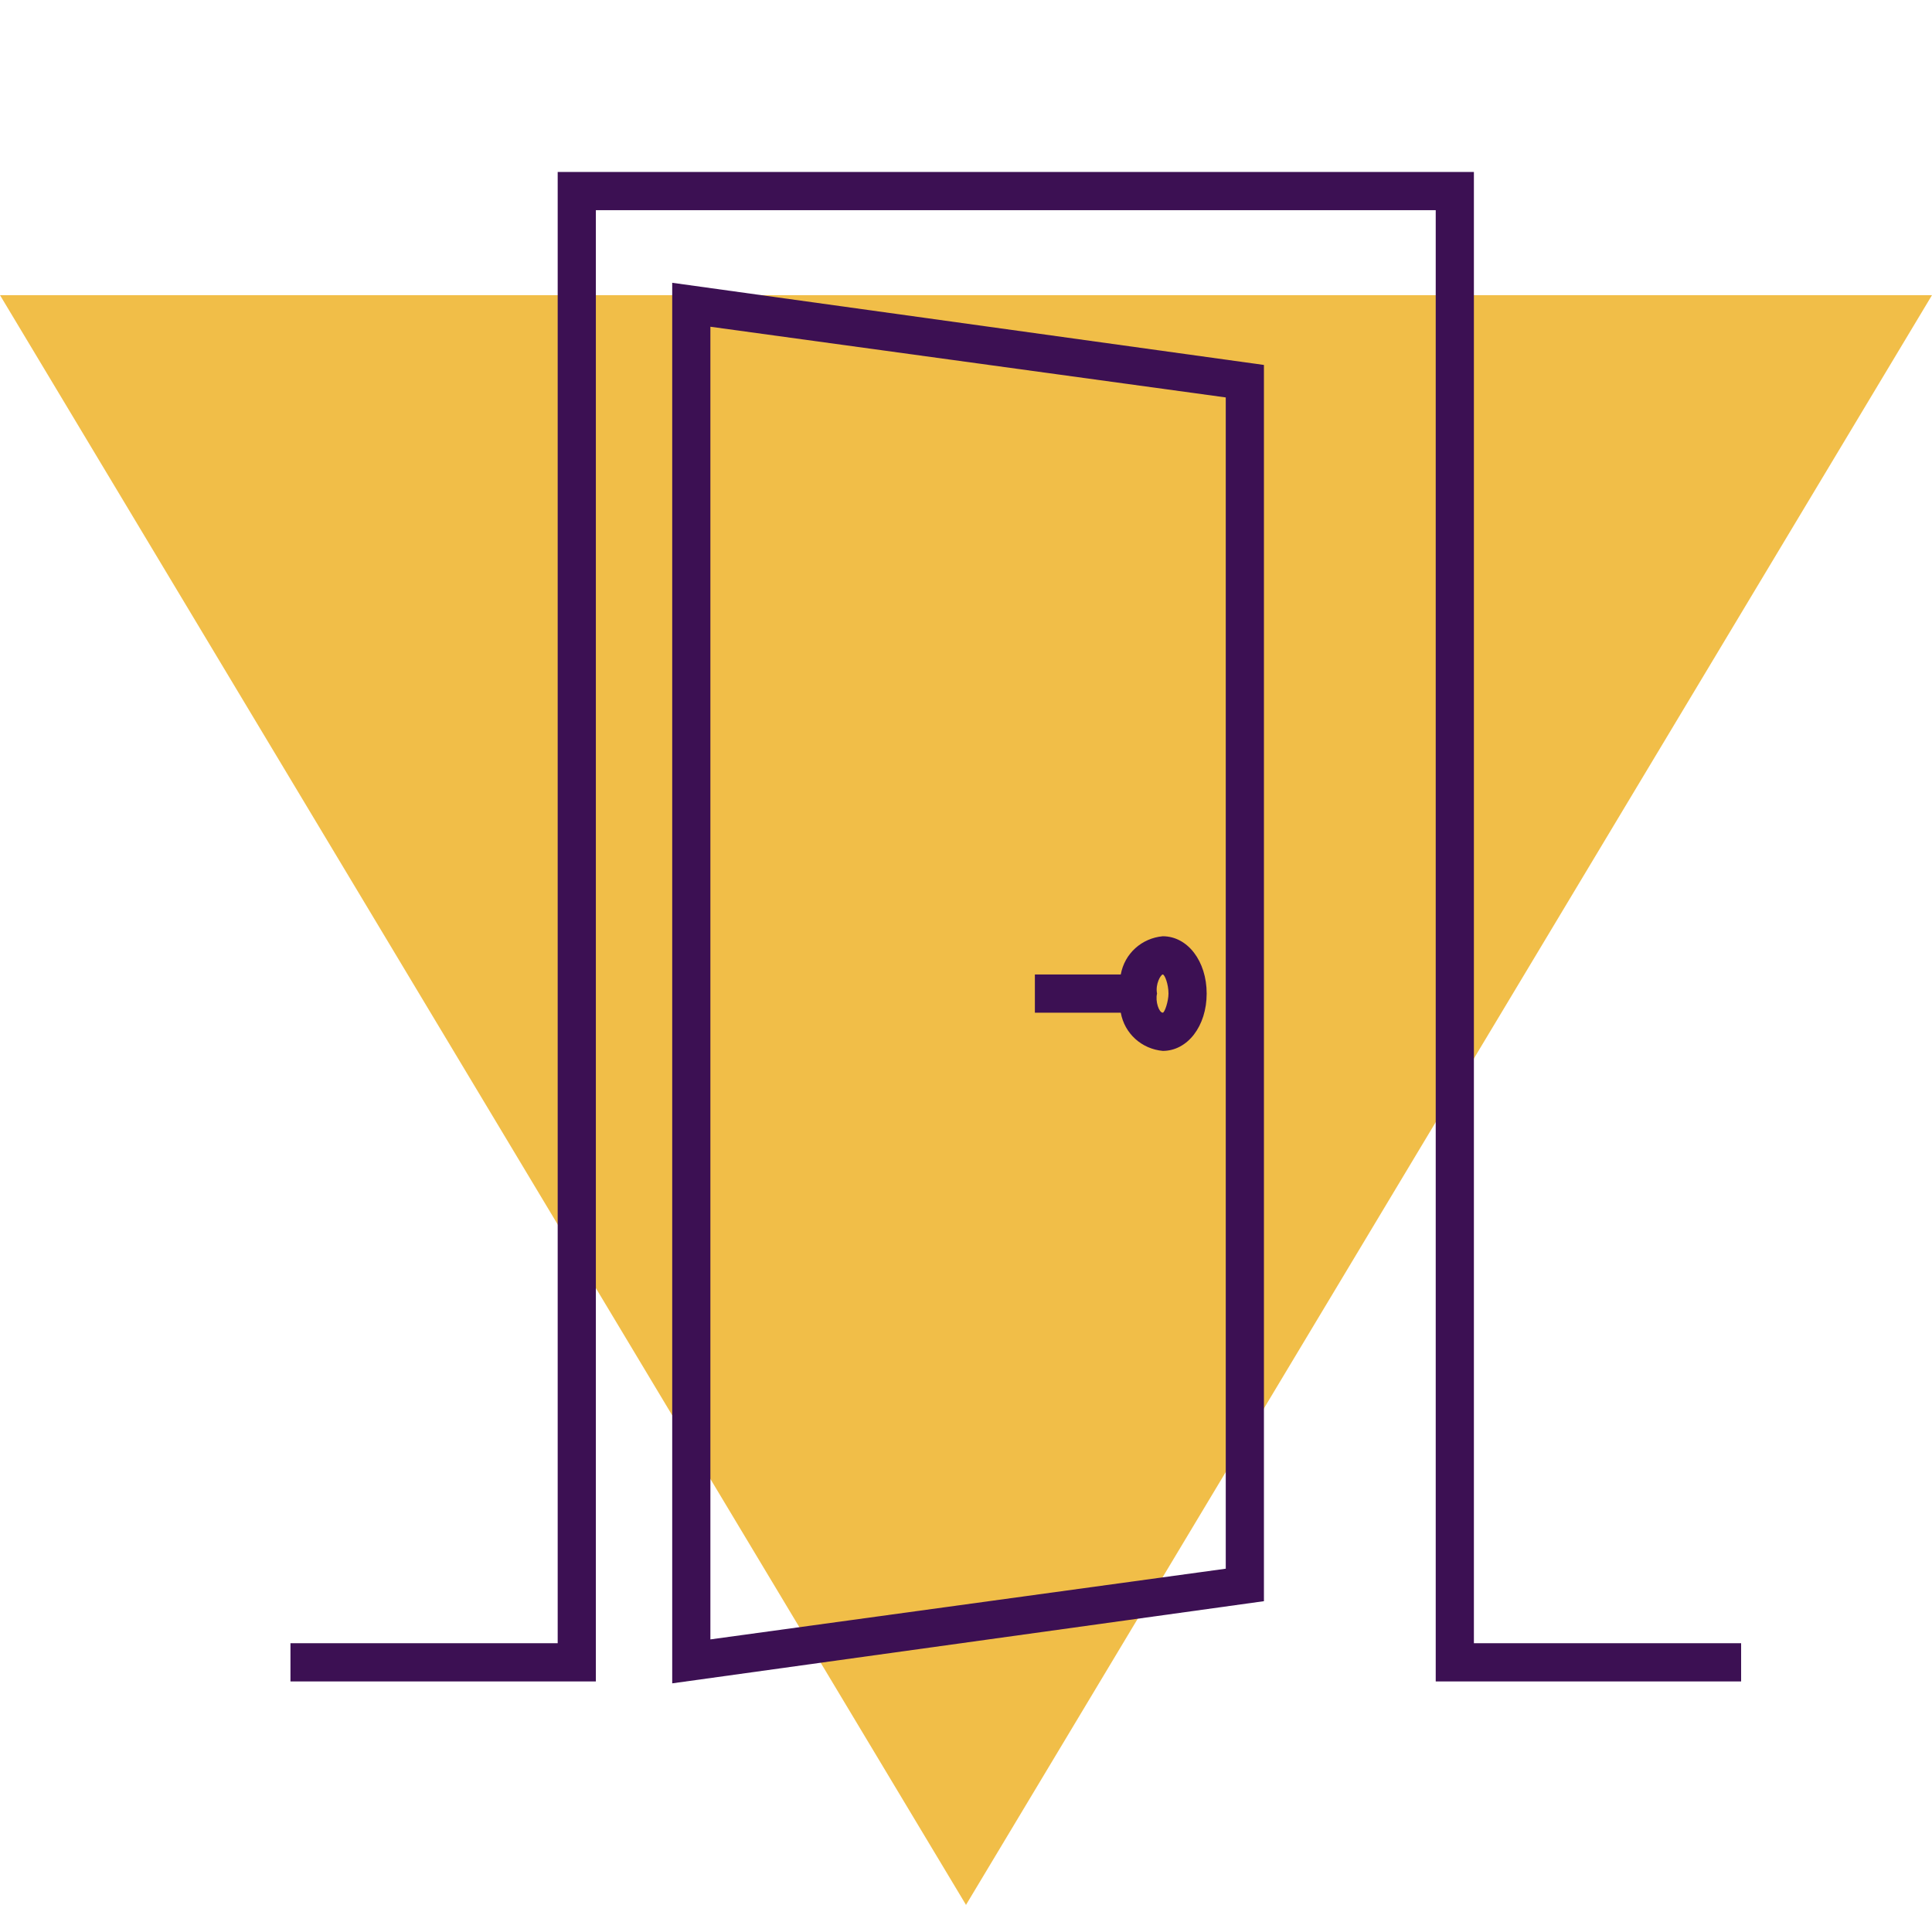
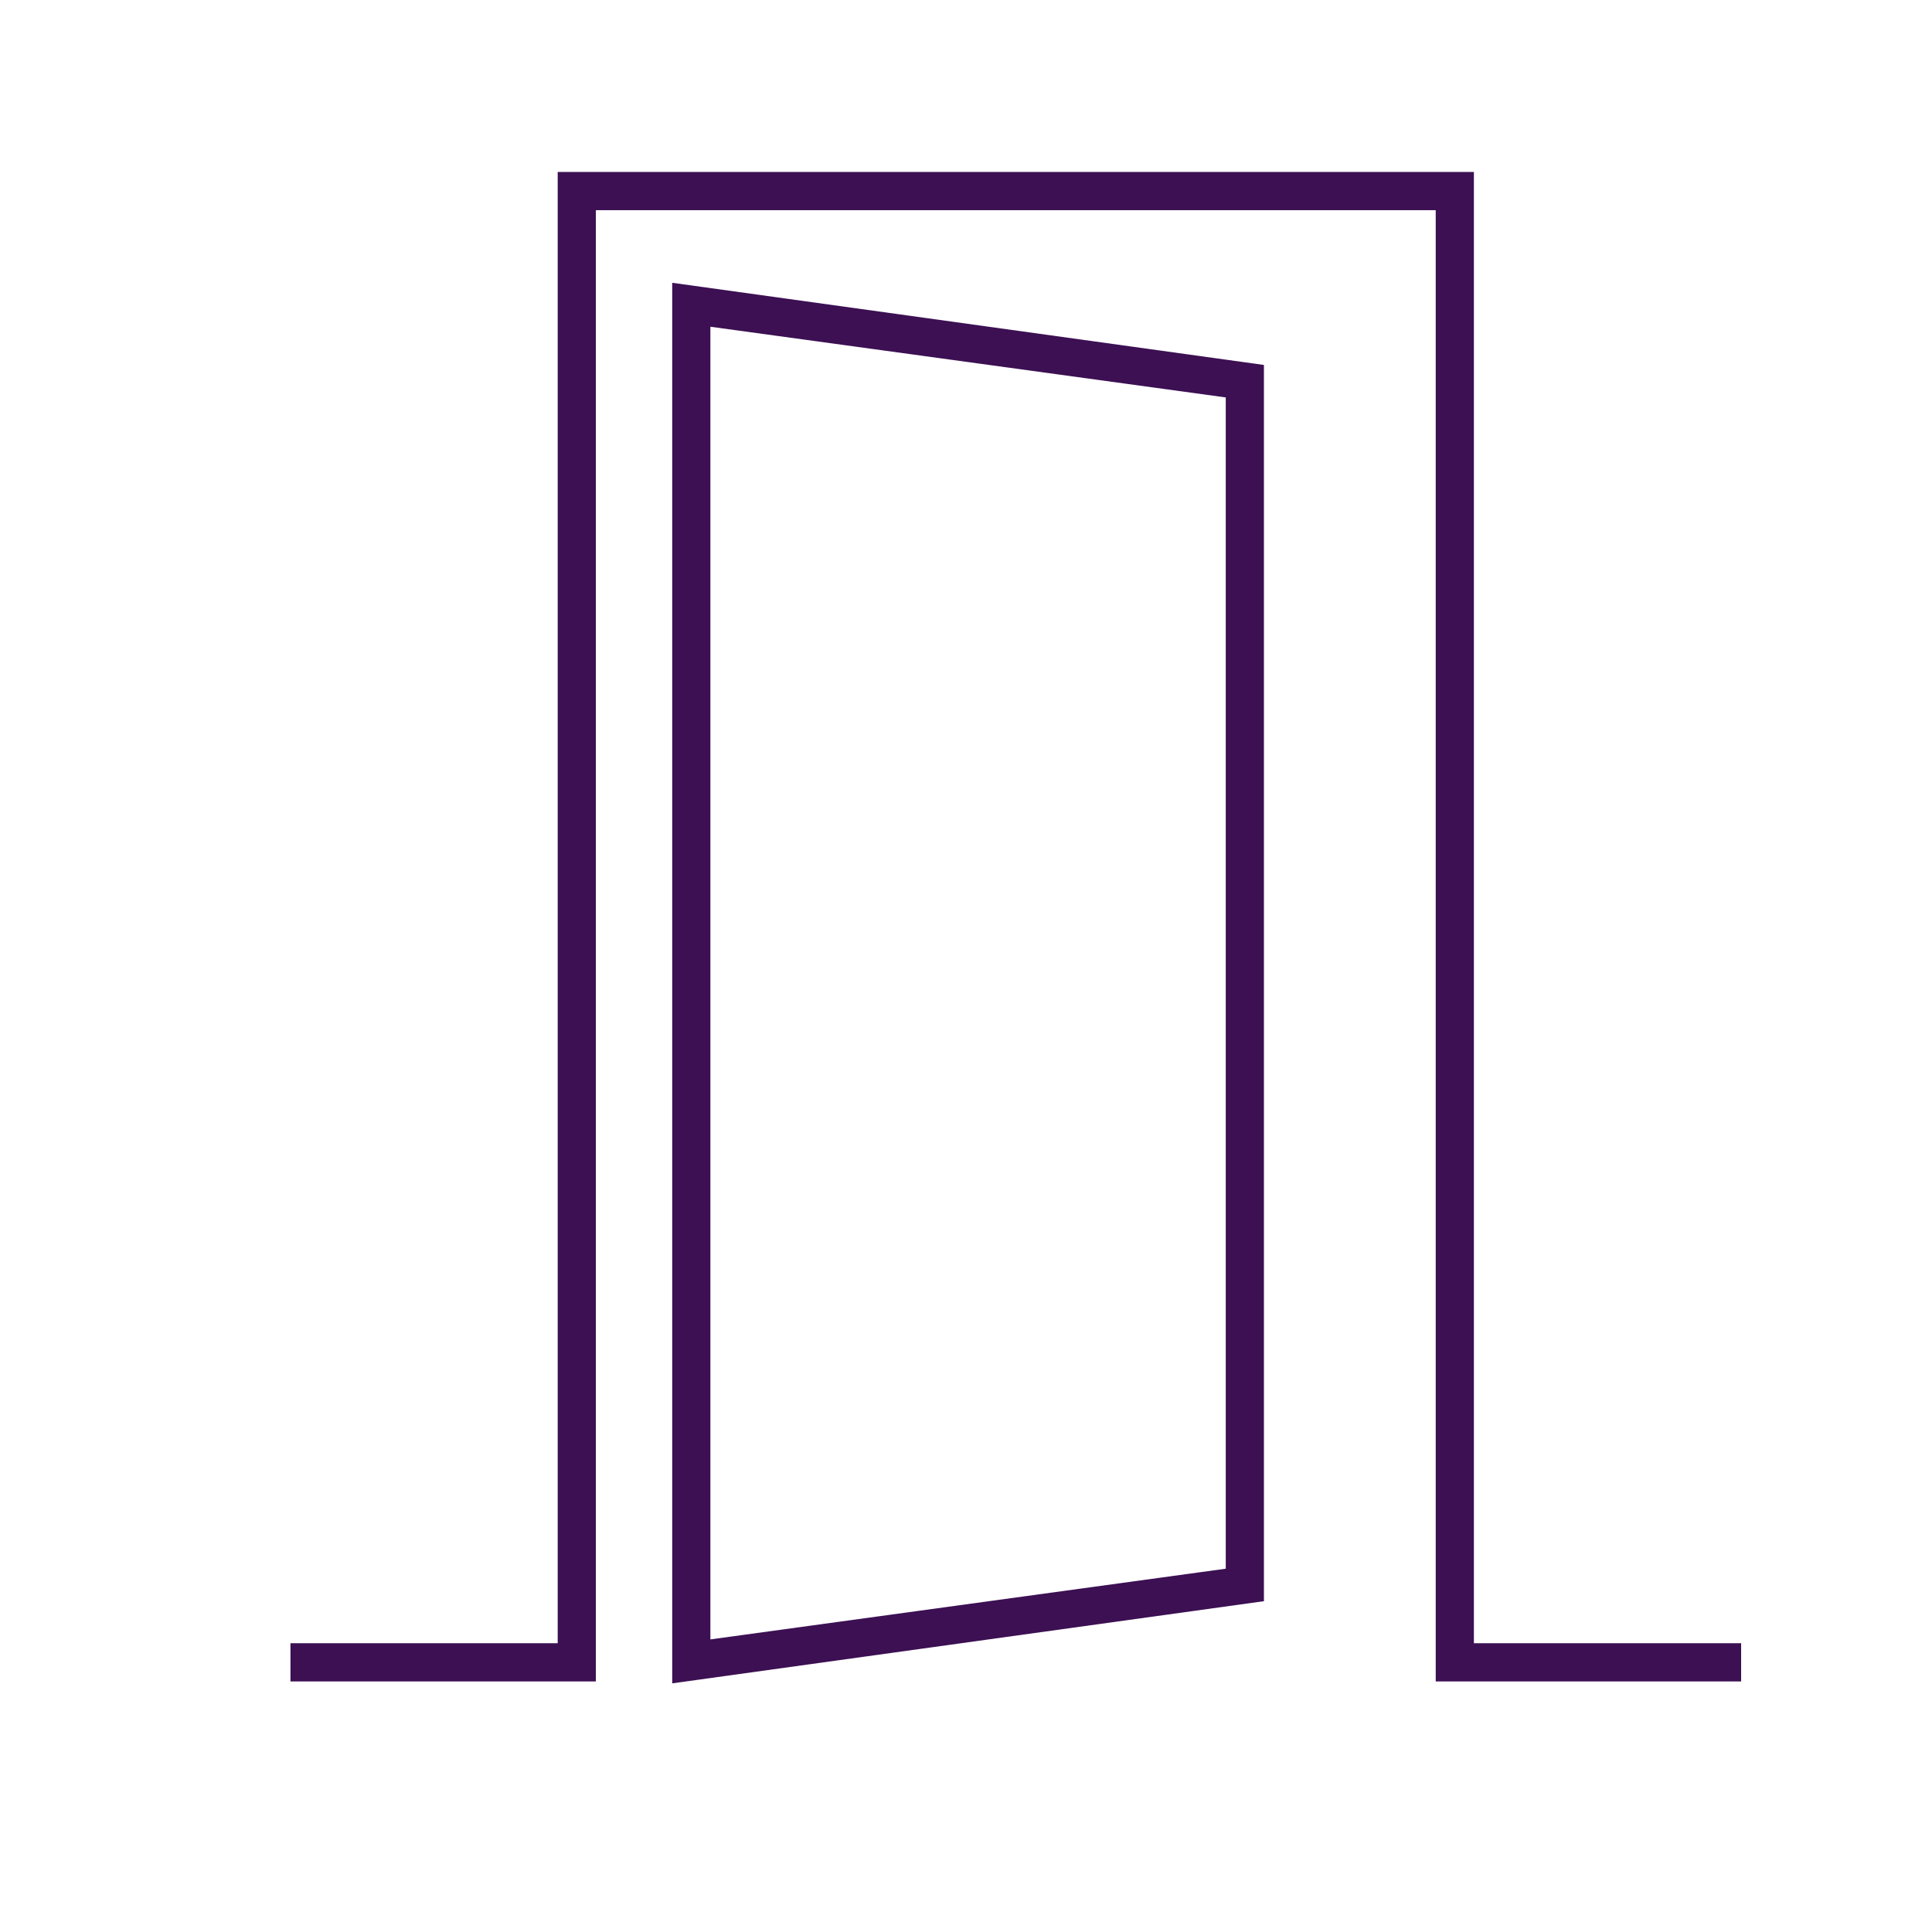
<svg xmlns="http://www.w3.org/2000/svg" width="1067" height="1052" xml:space="preserve" overflow="hidden">
  <defs>
    <clipPath id="clip0">
      <rect x="-21" y="1794" width="1067" height="1052" />
    </clipPath>
  </defs>
  <g clip-path="url(#clip0)" transform="translate(21 -1794)">
-     <path d="M0 889 533.5 0 1067 889Z" fill="#F1BE48" fill-rule="evenodd" transform="matrix(1 0 0 -1 -21 2846)" />
    <g>
      <g>
        <g>
          <path d="M759 906.583 759 94.875 253 94.875 253 906.583 105.417 906.583 105.417 927.667 274.083 927.667 274.083 115.958 737.917 115.958 737.917 927.667 906.583 927.667 906.583 906.583Z" fill="#3C1053" transform="matrix(1 0 0 1.001 34 1794)" />
-           <path d="M316.25 928.721 643.042 883.392 643.042 201.346 316.25 156.017 316.25 928.721ZM337.333 180.263 621.958 219.267 621.958 865.471 337.333 904.475 337.333 180.263Z" fill="#3C1053" transform="matrix(1 0 0 1.001 34 1794)" />
-           <path d="M587.171 516.542C575.575 517.596 566.088 526.029 563.979 537.625L516.542 537.625 516.542 558.708 563.979 558.708C566.088 570.304 575.575 578.738 587.171 579.792 600.875 579.792 611.417 566.088 611.417 548.167 611.417 530.246 600.875 516.542 587.171 516.542ZM587.171 537.625C588.225 537.625 590.333 542.896 590.333 548.167 590.333 552.383 588.225 558.708 587.171 558.708 585.062 558.708 582.954 552.383 584.008 548.167 582.954 542.896 586.117 537.625 587.171 537.625Z" fill="#3C1053" transform="matrix(1 0 0 1.001 34 1794)" />
+           <path d="M316.25 928.721 643.042 883.392 643.042 201.346 316.25 156.017 316.25 928.721M337.333 180.263 621.958 219.267 621.958 865.471 337.333 904.475 337.333 180.263Z" fill="#3C1053" transform="matrix(1 0 0 1.001 34 1794)" />
        </g>
      </g>
    </g>
  </g>
</svg>